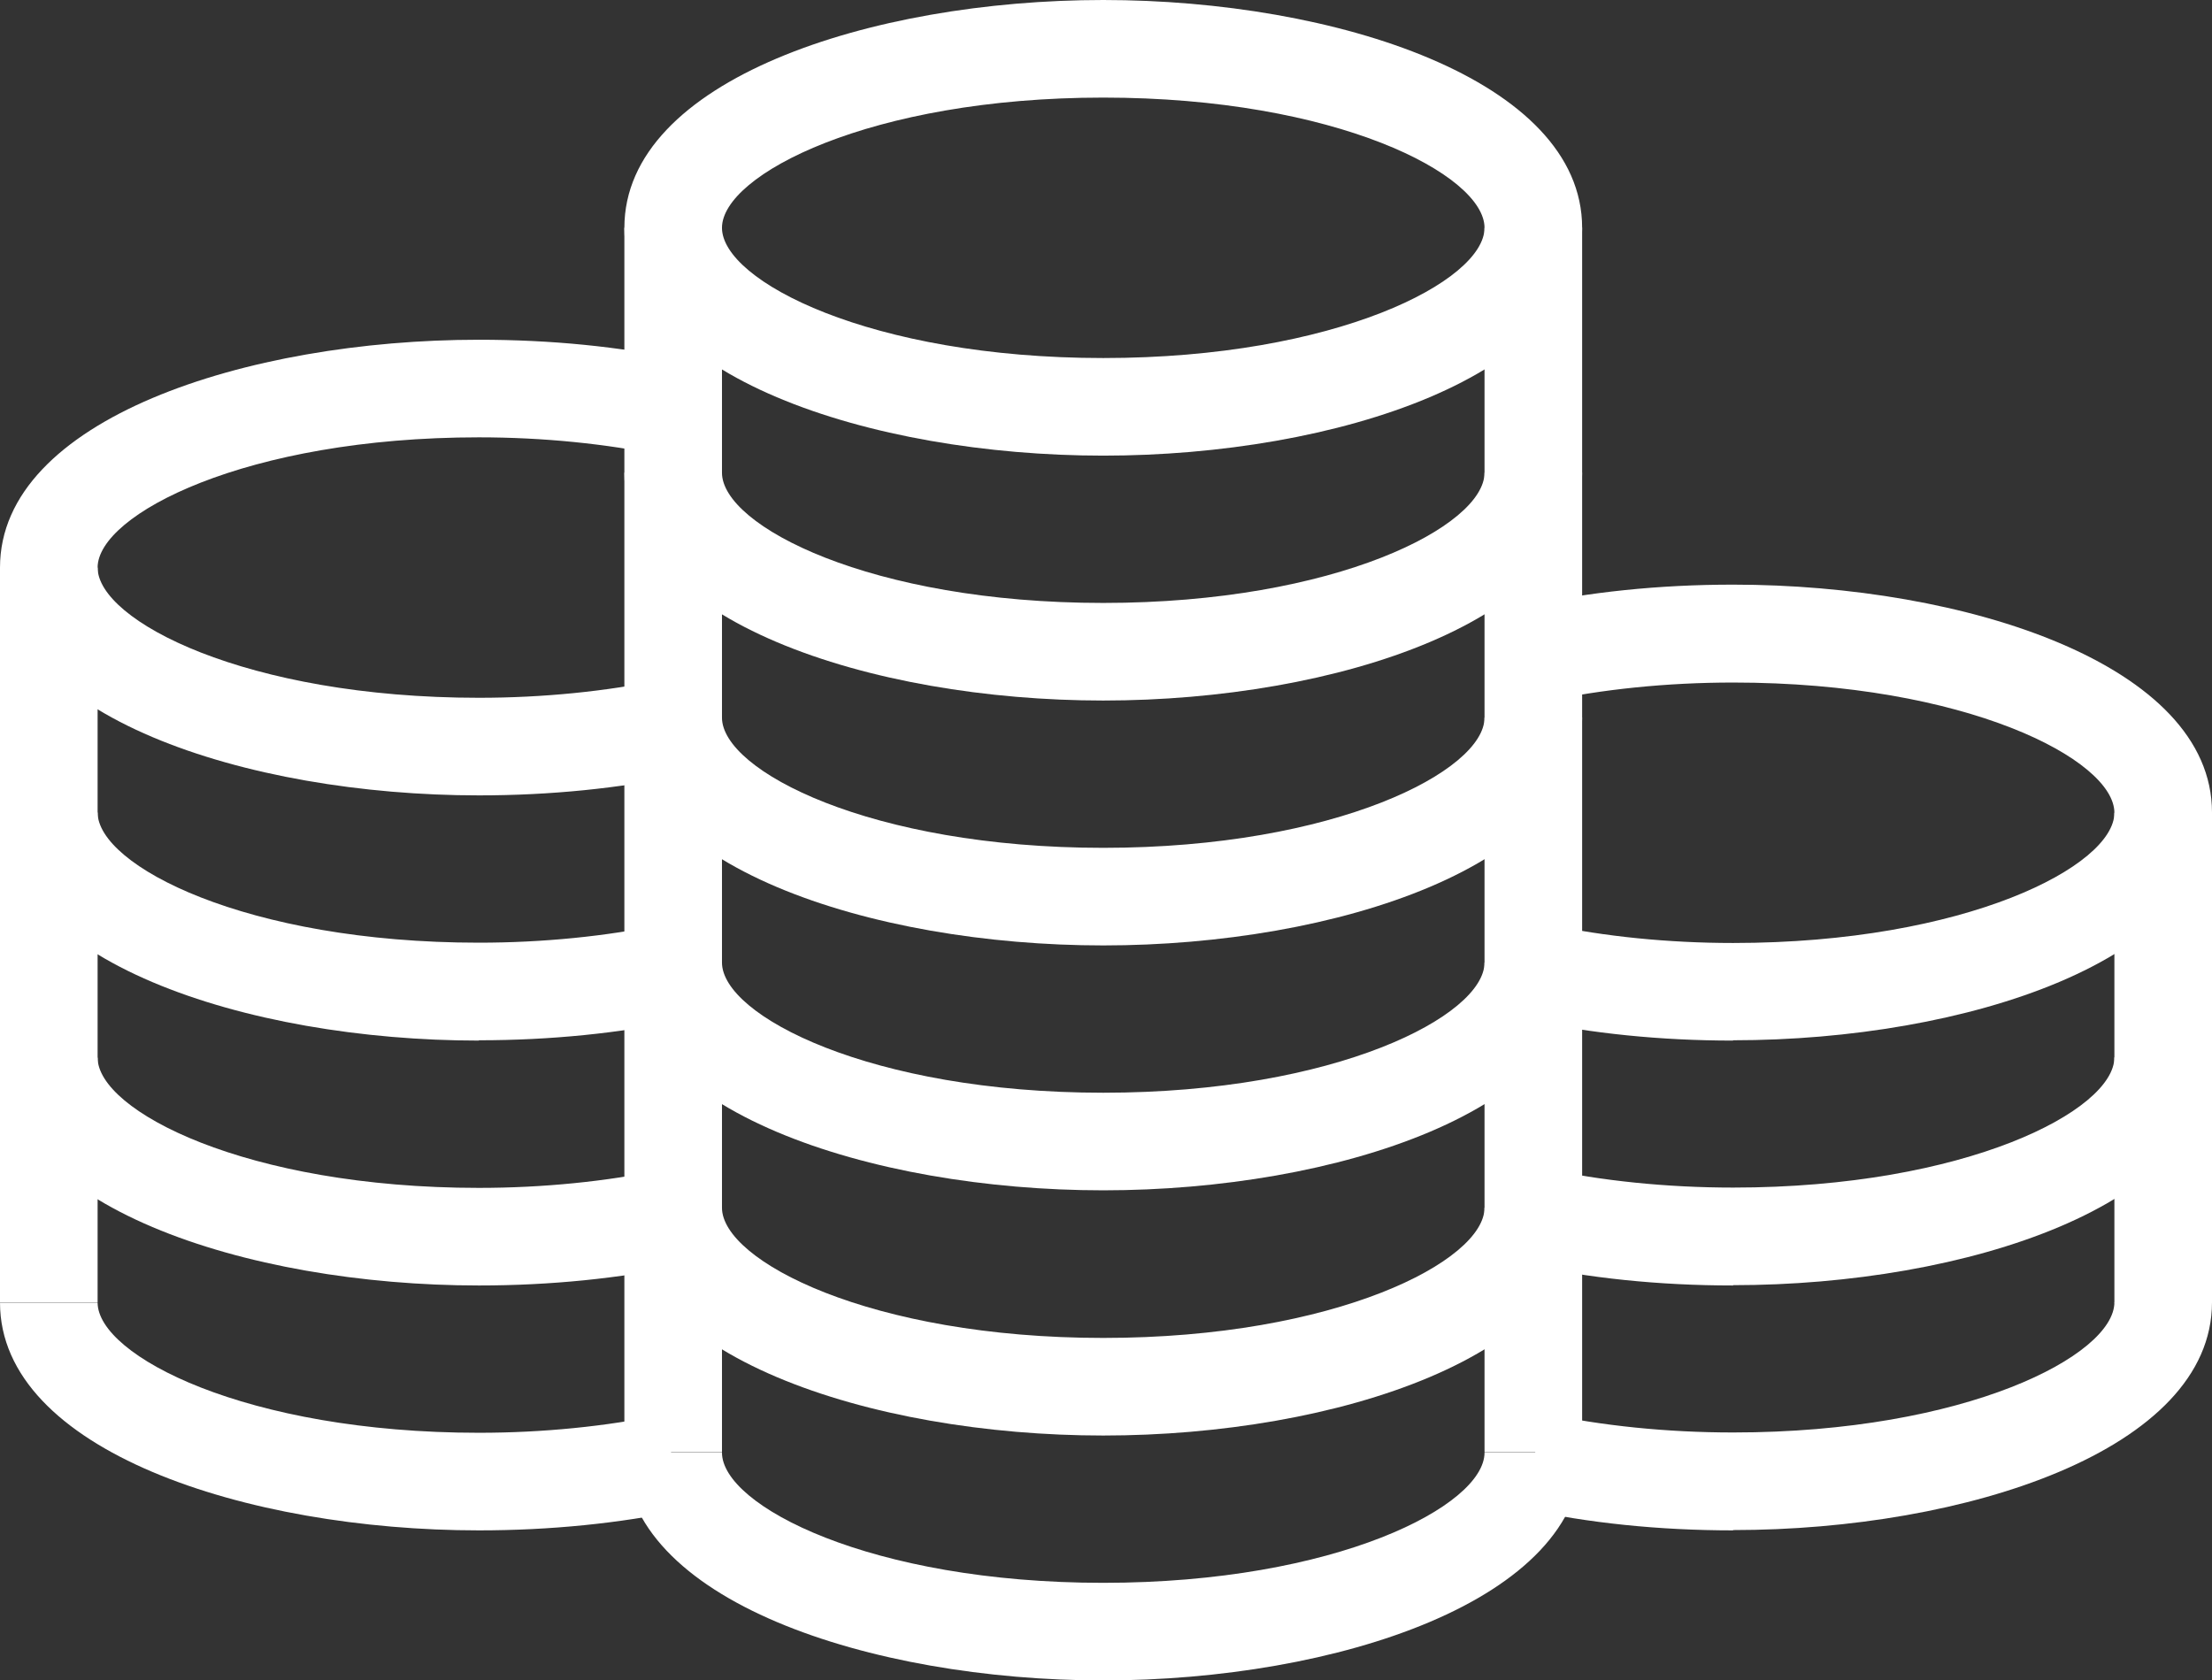
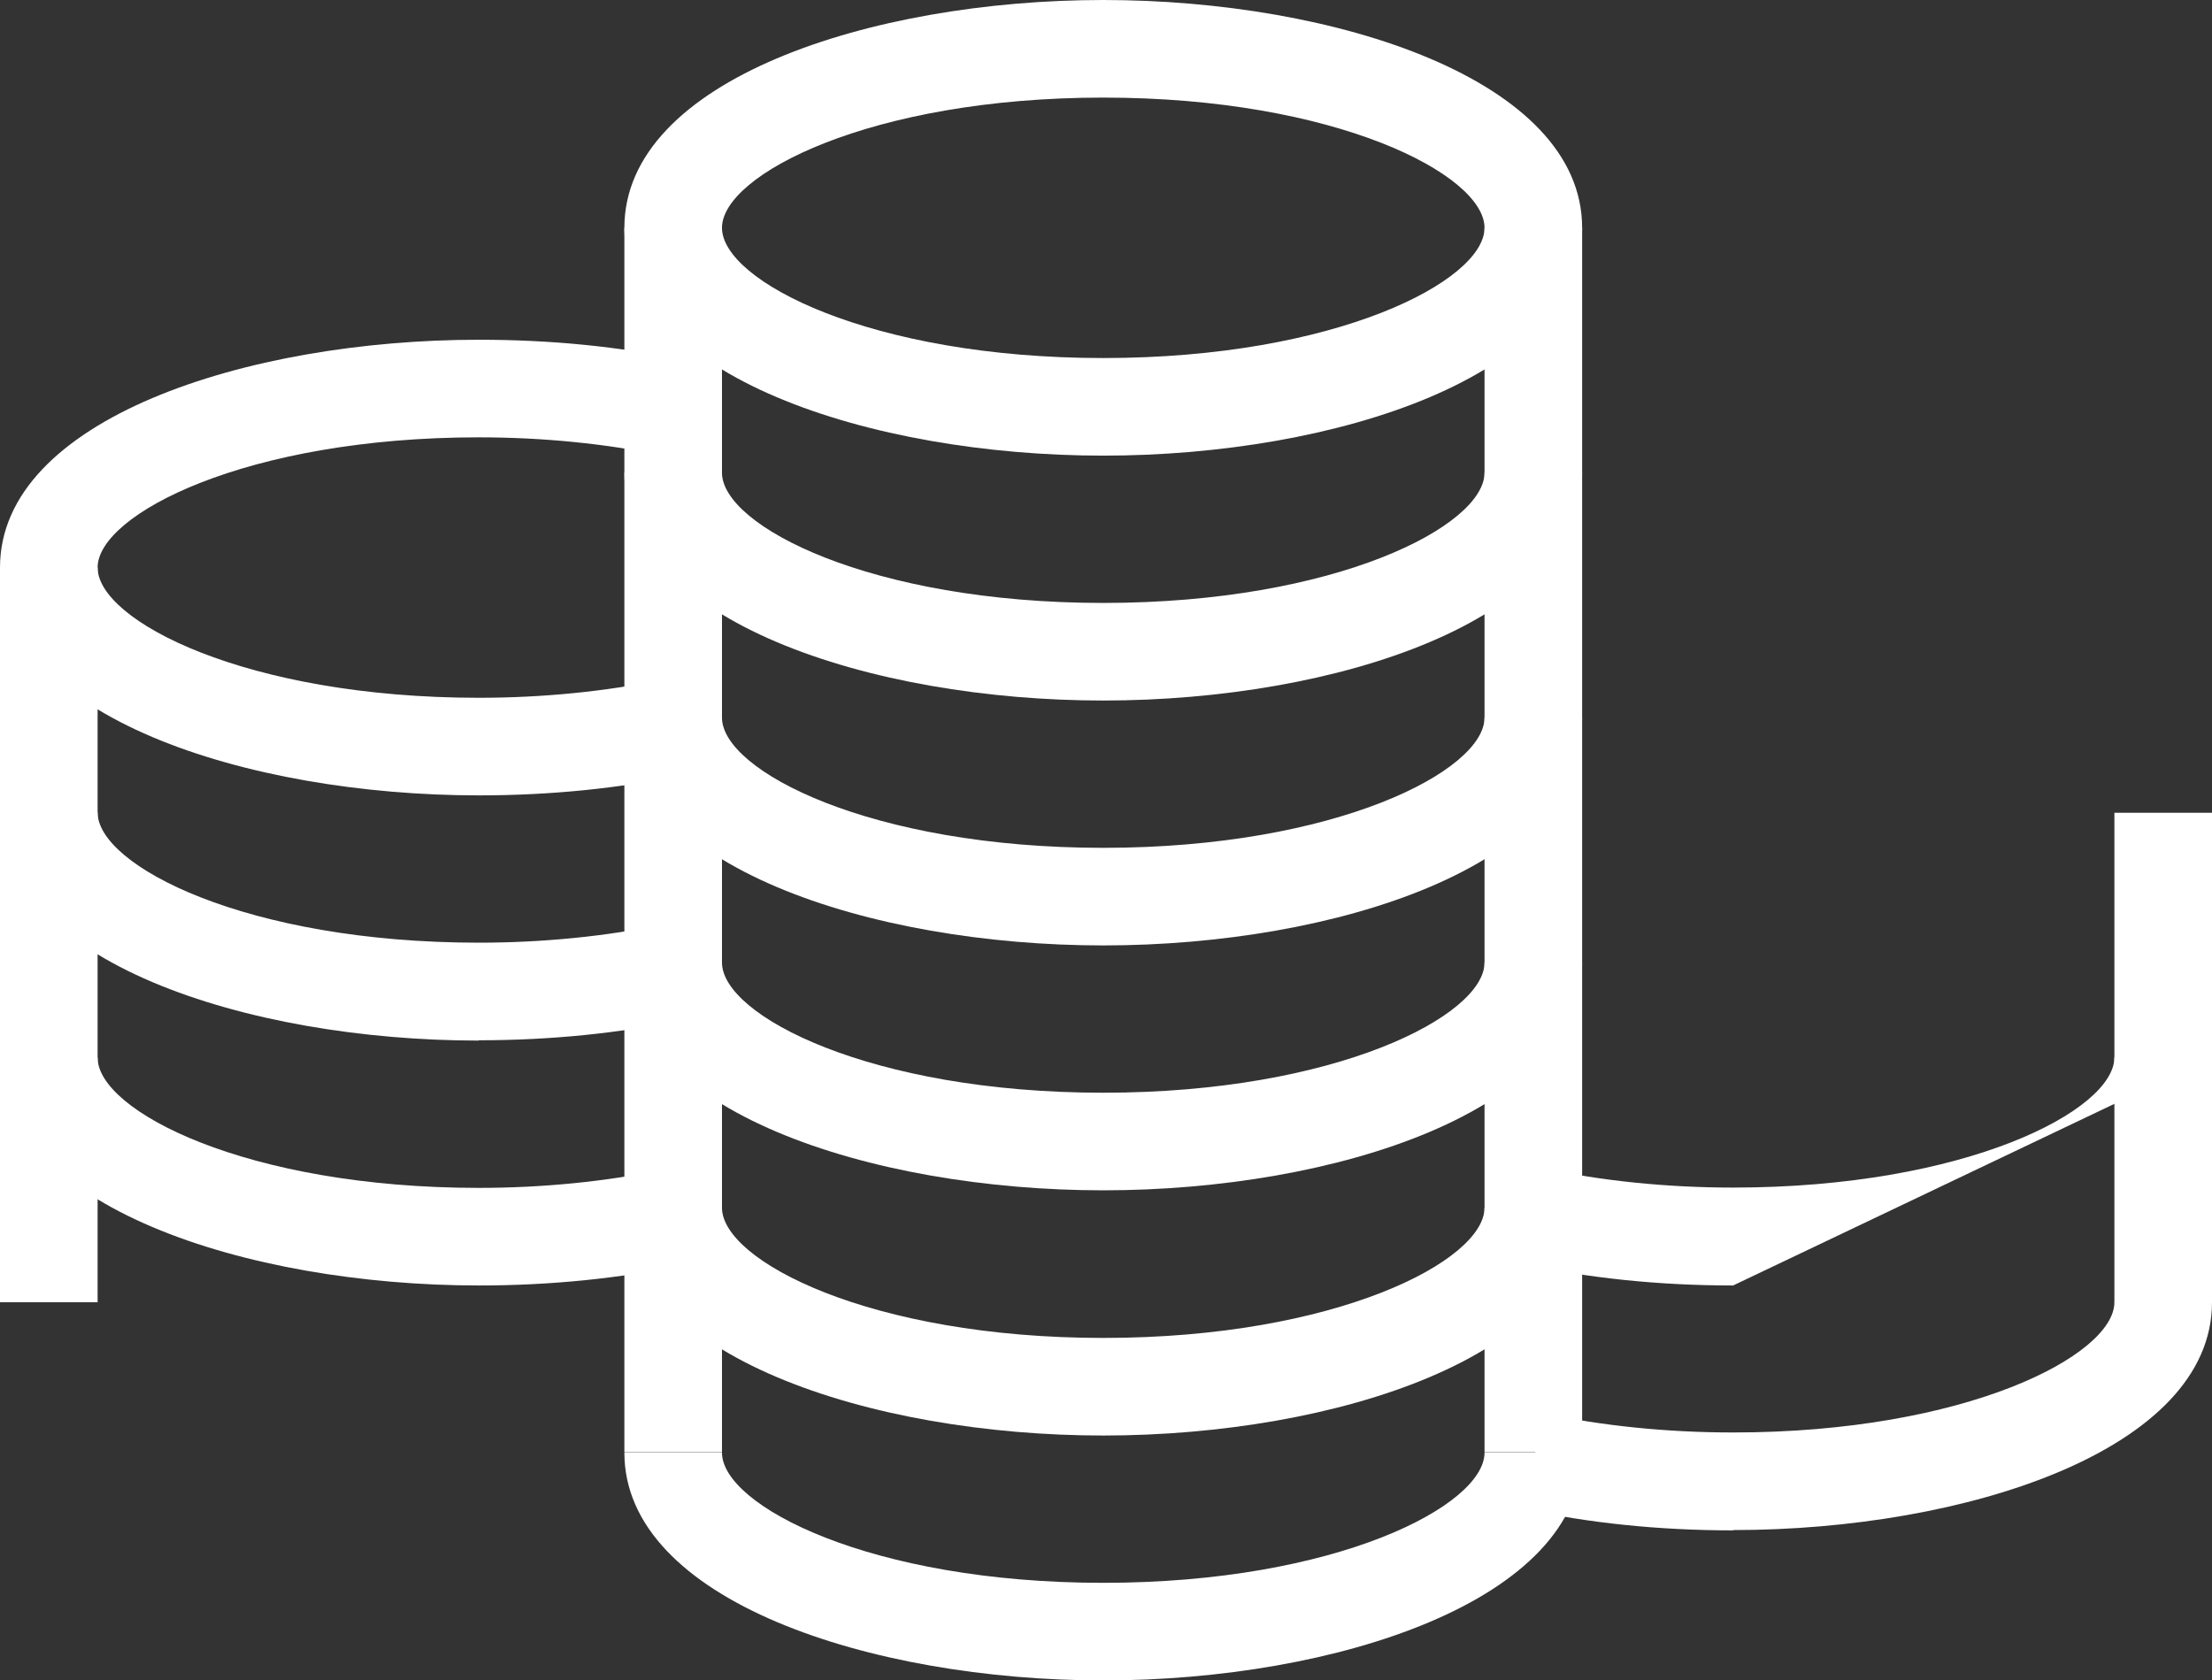
<svg xmlns="http://www.w3.org/2000/svg" id="Layer_1" data-name="Layer 1" viewBox="0 0 72.52 55.1">
  <rect x="0" y="0" width="72.52" height="55.1" fill="#333333" stroke="none" />
  <defs>
    <style> .cls-1 { fill: none; } .cls-2 { fill: #fff; } .cls-3 { clip-path: url(#clippath); } </style>
    <clipPath id="clippath">
      <rect class="cls-1" width="72.52" height="55.1" />
    </clipPath>
  </defs>
  <g class="cls-3">
    <path class="cls-2" d="M56.82,50.18c-2.43,0-4.75-.24-6.89-.71l.68-3.13c1.89.41,4.04.63,6.21.63,7.63,0,12.5-2.53,12.5-4.27h3.2c0,4.85-8.09,7.47-15.7,7.47" />
-     <path class="cls-2" d="M56.82,42.15c-2.43,0-4.75-.24-6.89-.71l.68-3.13c1.89.41,4.04.63,6.21.63,7.63,0,12.5-2.53,12.5-4.27h3.2c0,4.85-8.09,7.47-15.7,7.47" />
-     <path class="cls-2" d="M15.7,50.18C8.09,50.18,0,47.56,0,42.71h3.2c0,1.74,4.87,4.27,12.5,4.27,2.1,0,4.19-.21,6.04-.6l.66,3.13c-2.09.44-4.35.67-6.7.67" />
+     <path class="cls-2" d="M56.82,42.15c-2.43,0-4.75-.24-6.89-.71l.68-3.13c1.89.41,4.04.63,6.21.63,7.63,0,12.5-2.53,12.5-4.27h3.2" />
    <path class="cls-2" d="M15.7,42.15C8.09,42.15,0,39.53,0,34.68h3.2c0,1.74,4.87,4.27,12.5,4.27,2.1,0,4.19-.21,6.04-.6l.66,3.13c-2.09.44-4.35.67-6.7.67" />
    <path class="cls-2" d="M15.7,34.12C8.09,34.12,0,31.5,0,26.64h3.2c0,1.74,4.87,4.27,12.5,4.27,2.1,0,4.19-.21,6.04-.6l.66,3.13c-2.09.44-4.35.67-6.7.67" />
    <path class="cls-2" d="M15.7,26.08C8.09,26.08,0,23.47,0,18.61s8.09-7.47,15.7-7.47c2.35,0,4.61.22,6.7.67l-.66,3.13c-1.85-.39-3.94-.6-6.04-.6-7.63,0-12.5,2.53-12.5,4.27s4.87,4.27,12.5,4.27c2.1,0,4.19-.21,6.04-.6l.66,3.13c-2.09.44-4.35.67-6.7.67" />
-     <path class="cls-2" d="M56.82,34.12c-2.37,0-4.64-.23-6.75-.68l.67-3.13c1.86.4,3.97.61,6.08.61,7.63,0,12.5-2.53,12.5-4.27s-4.87-4.27-12.5-4.27c-2.17,0-4.31.22-6.21.63l-.68-3.13c2.15-.47,4.46-.71,6.89-.71,7.61,0,15.7,2.62,15.7,7.47s-8.09,7.47-15.7,7.47" />
    <path class="cls-2" d="M36.17,55.1c-7.61,0-15.7-2.62-15.7-7.47h3.2c0,1.74,4.87,4.27,12.5,4.27s12.5-2.53,12.5-4.27h3.2c0,4.85-8.09,7.47-15.7,7.47" />
    <path class="cls-2" d="M36.17,47.07c-7.61,0-15.7-2.62-15.7-7.47h3.2c0,1.74,4.87,4.27,12.5,4.27s12.5-2.53,12.5-4.27h3.2c0,4.85-8.09,7.47-15.7,7.47" />
    <path class="cls-2" d="M36.17,39.03c-7.61,0-15.7-2.62-15.7-7.47h3.2c0,1.74,4.87,4.27,12.5,4.27s12.5-2.53,12.5-4.27h3.2c0,4.85-8.09,7.47-15.7,7.47" />
    <path class="cls-2" d="M36.17,31c-7.61,0-15.7-2.62-15.7-7.47h3.2c0,1.74,4.87,4.27,12.5,4.27s12.5-2.53,12.5-4.27h3.2c0,4.85-8.09,7.47-15.7,7.47" />
    <path class="cls-2" d="M36.17,22.97c-7.61,0-15.7-2.62-15.7-7.47h3.2c0,1.74,4.87,4.27,12.5,4.27s12.5-2.53,12.5-4.27h3.2c0,4.85-8.09,7.47-15.7,7.47" />
    <path class="cls-2" d="M36.17,3.2c-7.63,0-12.5,2.53-12.5,4.27s4.87,4.27,12.5,4.27,12.5-2.53,12.5-4.27-4.87-4.27-12.5-4.27M36.17,14.94c-7.61,0-15.7-2.62-15.7-7.47S28.56,0,36.17,0s15.7,2.62,15.7,7.47-8.09,7.47-15.7,7.47" />
  </g>
  <rect class="cls-2" x="20.47" y="7.47" width="3.2" height="40.15" />
  <rect class="cls-2" x="48.67" y="7.47" width="3.2" height="40.15" />
  <rect class="cls-2" x="69.32" y="26.65" width="3.2" height="16.06" />
  <rect class="cls-2" y="18.61" width="3.2" height="24.09" />
</svg>